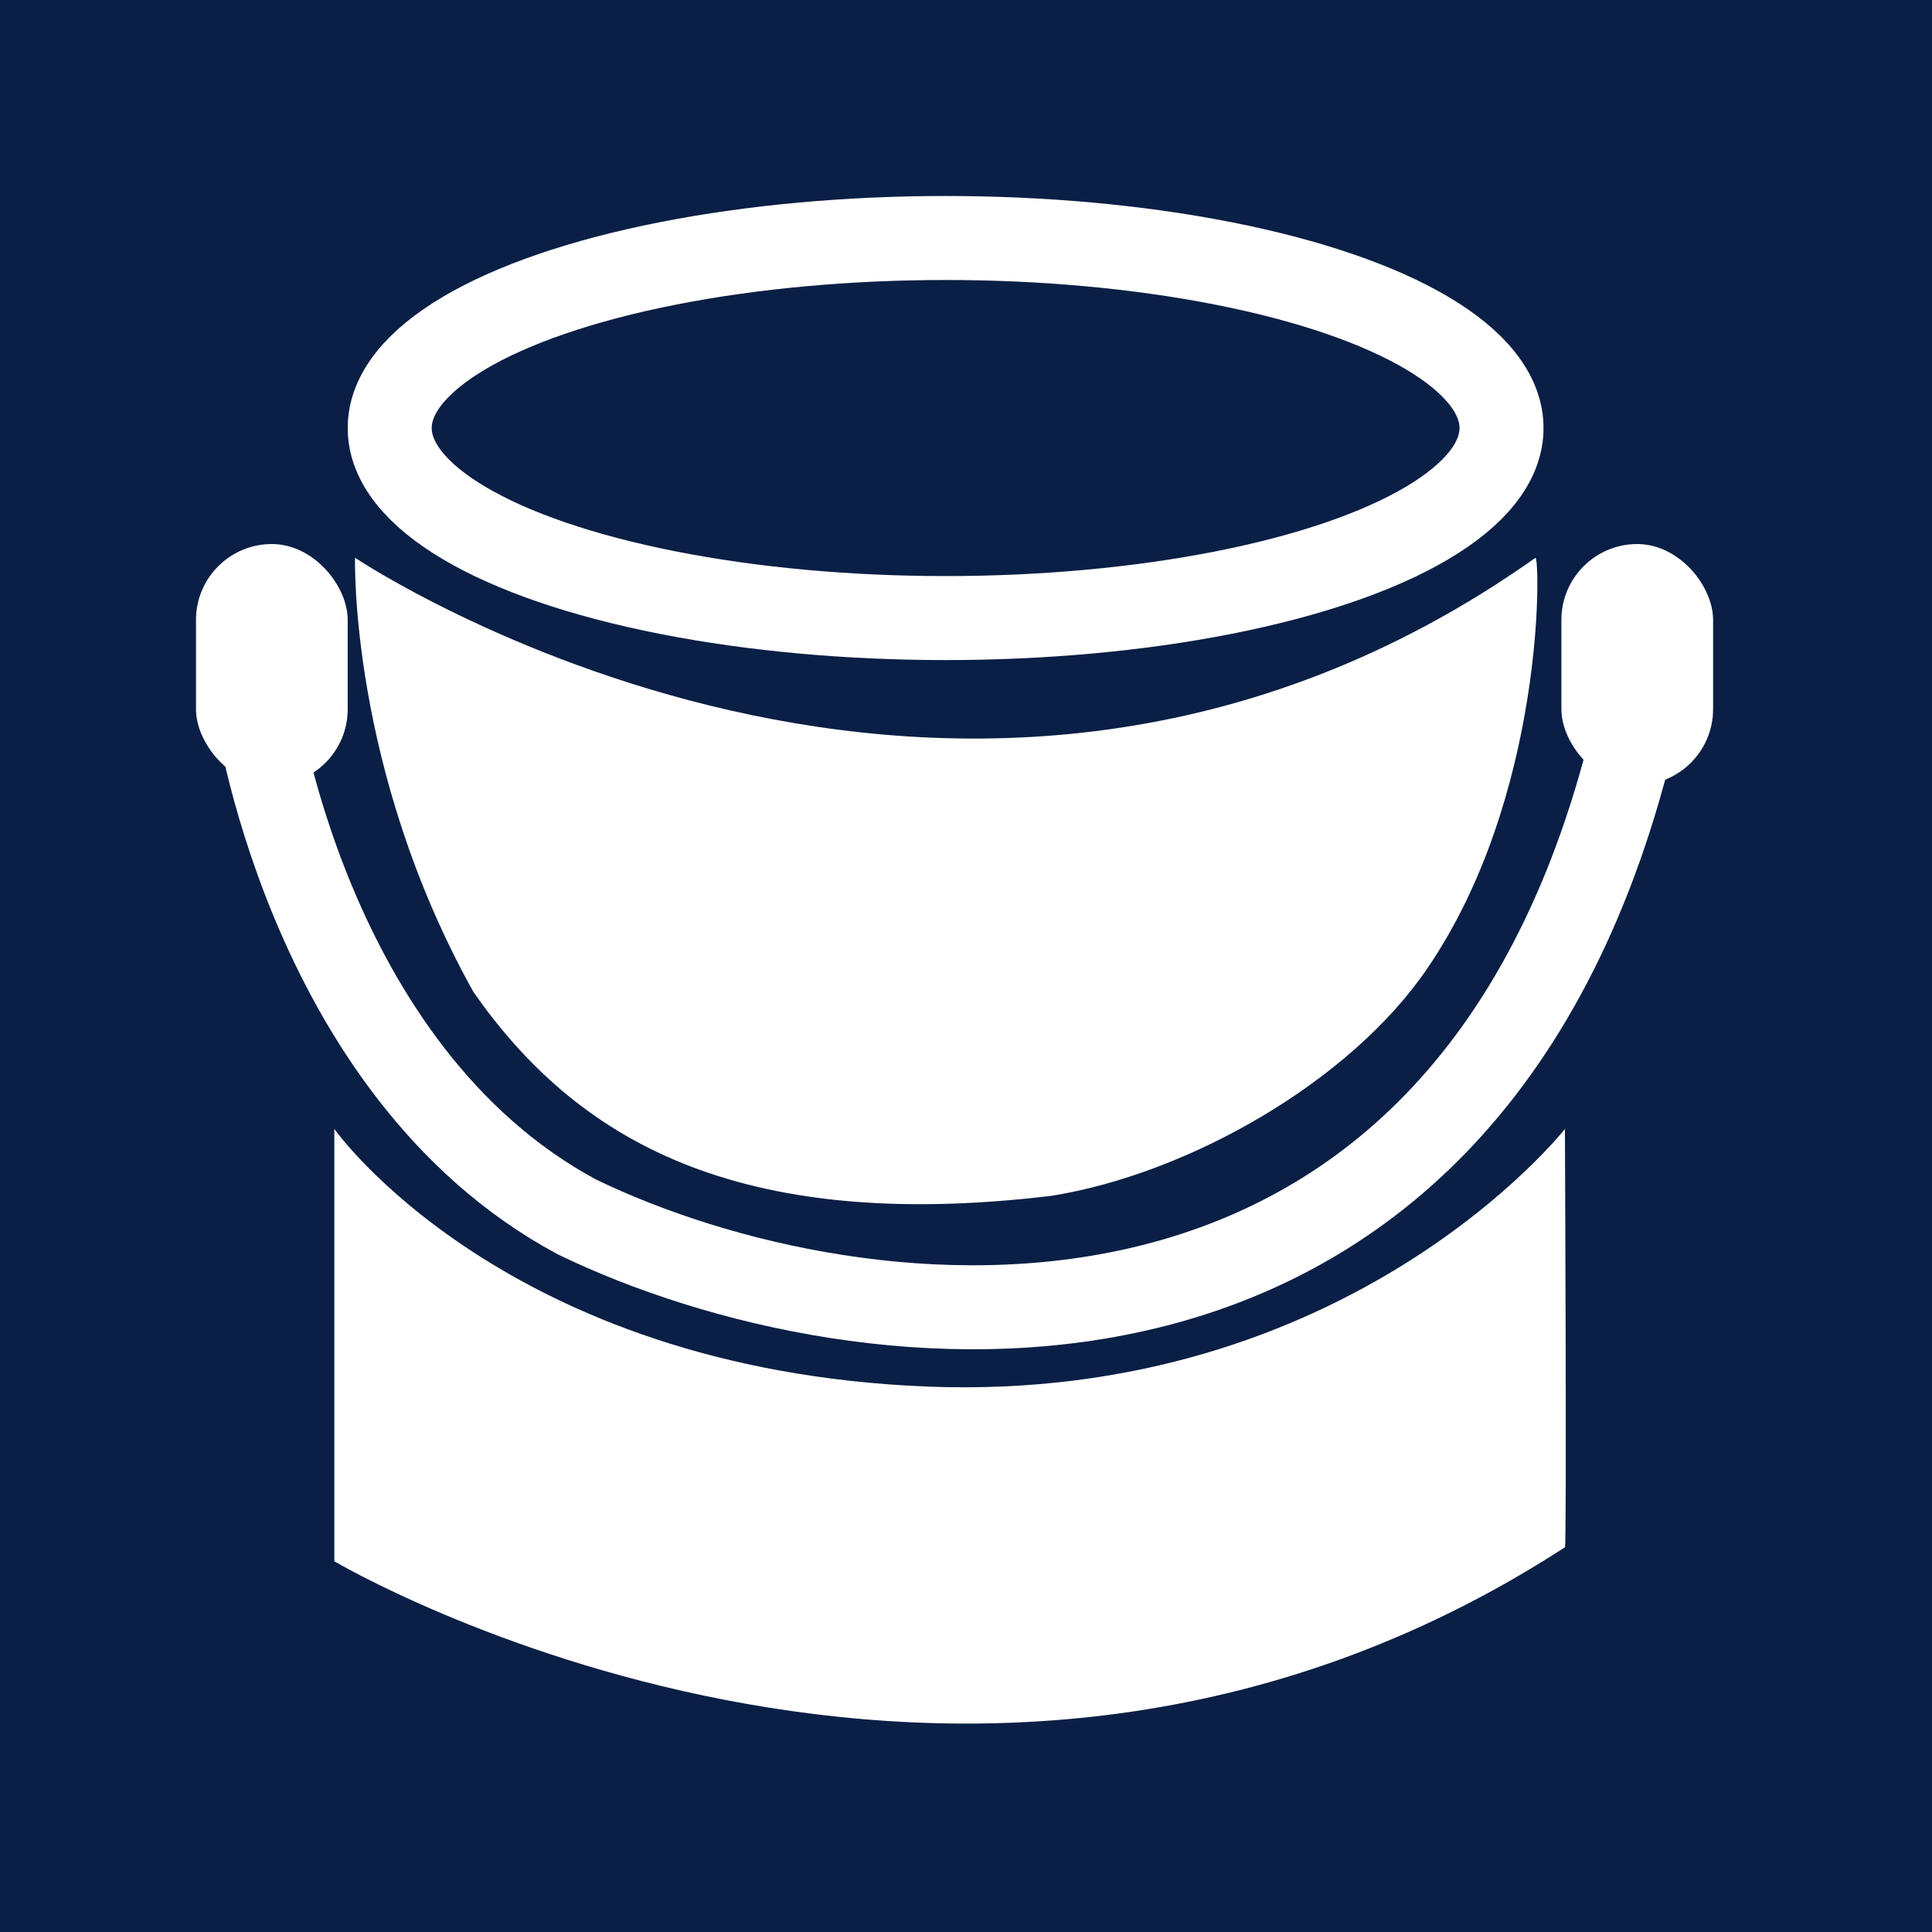
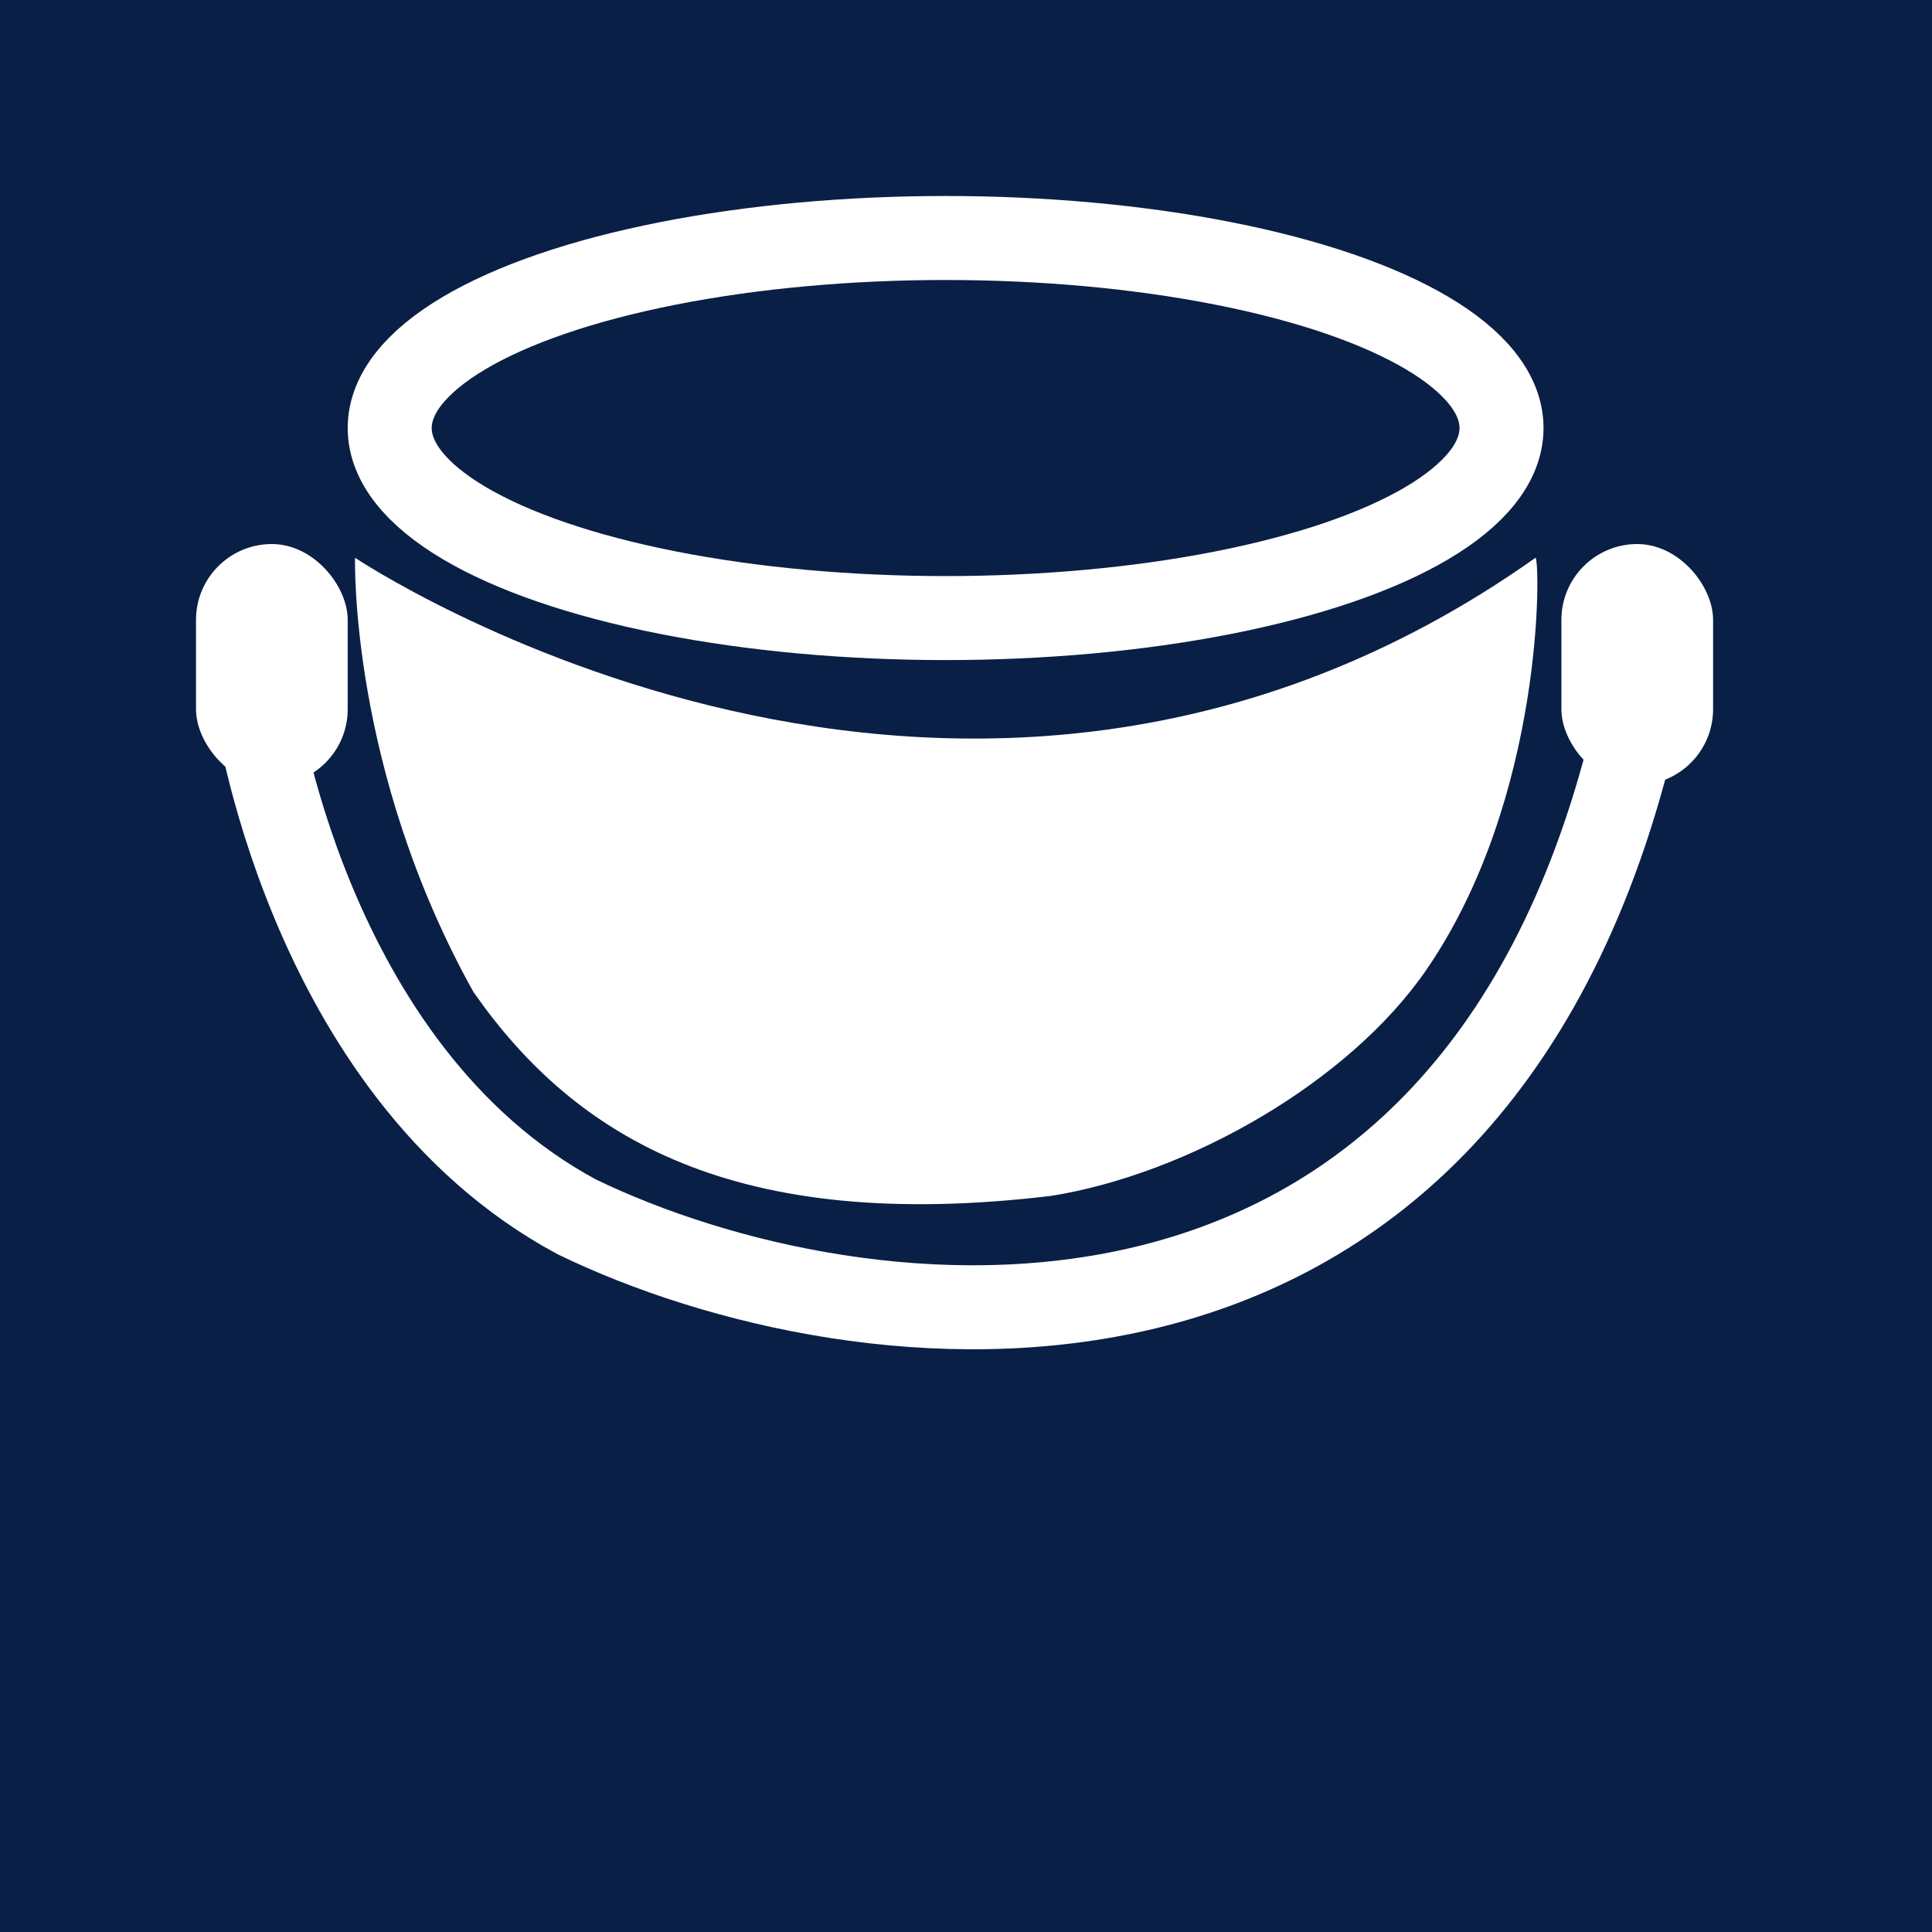
<svg xmlns="http://www.w3.org/2000/svg" width="69" height="69" viewBox="0 0 69 69" fill="none">
  <desc>
			Created with Pixso.
	</desc>
  <defs />
  <g style="mix-blend-mode:normal">
    <rect id="矩形 163" width="69" height="69" fill="#0A1F45" fill-opacity="1" />
    <rect id="矩形 163" x="0.5" y="0.5" width="68" height="68" stroke="#707070" stroke-opacity="0" stroke-width="1" />
  </g>
  <g style="mix-blend-mode:normal">
    <ellipse id="椭圆 4" cx="33.772" cy="15.287" rx="21.354" ry="8.287" fill="#FFFFFF" fill-opacity="0" />
    <ellipse id="椭圆 4" cx="33.772" cy="15.287" rx="19.854" ry="6.787" stroke="#FFFFFF" stroke-opacity="1" stroke-width="3" />
  </g>
  <g style="mix-blend-mode:normal">
    <path id="路径 180" d="M12.68 19.92C12.68 19.92 34.32 34.45 54.84 19.92C55.01 20.03 55.17 28.46 50.96 34.61C48.19 38.66 42.42 41.93 37.54 42.71C26.26 44.06 20.57 40.67 16.91 35.43C12.47 27.47 12.68 19.92 12.68 19.92Z" fill="#FFFFFF" fill-opacity="1" fill-rule="nonzero" />
    <path id="路径 180" d="M54.84 19.92C55.01 20.03 55.17 28.46 50.96 34.61C48.19 38.66 42.42 41.93 37.54 42.71C26.26 44.06 20.57 40.67 16.91 35.43C12.47 27.47 12.68 19.92 12.68 19.92C12.68 19.92 34.32 34.45 54.84 19.92Z" stroke="#707070" stroke-opacity="0" stroke-width="1" />
  </g>
  <g style="mix-blend-mode:normal">
    <path id="路径 181" d="" fill="#FFFFFF" fill-opacity="0" fill-rule="nonzero" />
    <path id="路径 181" d="M9.1 24.96C9.1 24.96 10.86 38.22 20.6 43.46C30.63 48.32 52.27 50.99 58.29 26.42" stroke="#FFFFFF" stroke-opacity="1" stroke-width="3" />
  </g>
  <g style="mix-blend-mode:normal">
    <rect id="矩形 165" x="7" y="19.43" rx="2.709" width="5.418" height="8.605" fill="#FFFFFF" fill-opacity="1" />
    <rect id="矩形 165" x="7.5" y="19.93" rx="2.209" width="4.418" height="7.605" stroke="#707070" stroke-opacity="0" stroke-width="1" />
  </g>
  <g style="mix-blend-mode:normal">
    <rect id="矩形 166" x="55.764" y="19.43" rx="2.709" width="5.418" height="8.605" fill="#FFFFFF" fill-opacity="1" />
    <rect id="矩形 166" x="56.264" y="19.93" rx="2.209" width="4.418" height="7.605" stroke="#707070" stroke-opacity="0" stroke-width="1" />
  </g>
  <g style="mix-blend-mode:normal">
-     <path id="路径 182" d="M11.94 40.32L11.94 55.76C11.94 55.76 34.51 69.13 55.89 55.26C55.96 55.39 55.89 40.32 55.89 40.32C55.89 40.32 48.2 50.12 33.1 49.52C18 48.91 11.94 40.32 11.94 40.32Z" fill="#FFFFFF" fill-opacity="1" fill-rule="nonzero" />
    <path id="路径 182" d="M11.94 55.76C11.94 55.76 34.51 69.13 55.89 55.26C55.96 55.39 55.89 40.32 55.89 40.32C55.89 40.32 48.2 50.12 33.1 49.52C18 48.91 11.94 40.32 11.94 40.32L11.94 55.76Z" stroke="#707070" stroke-opacity="0" stroke-width="1" />
  </g>
</svg>